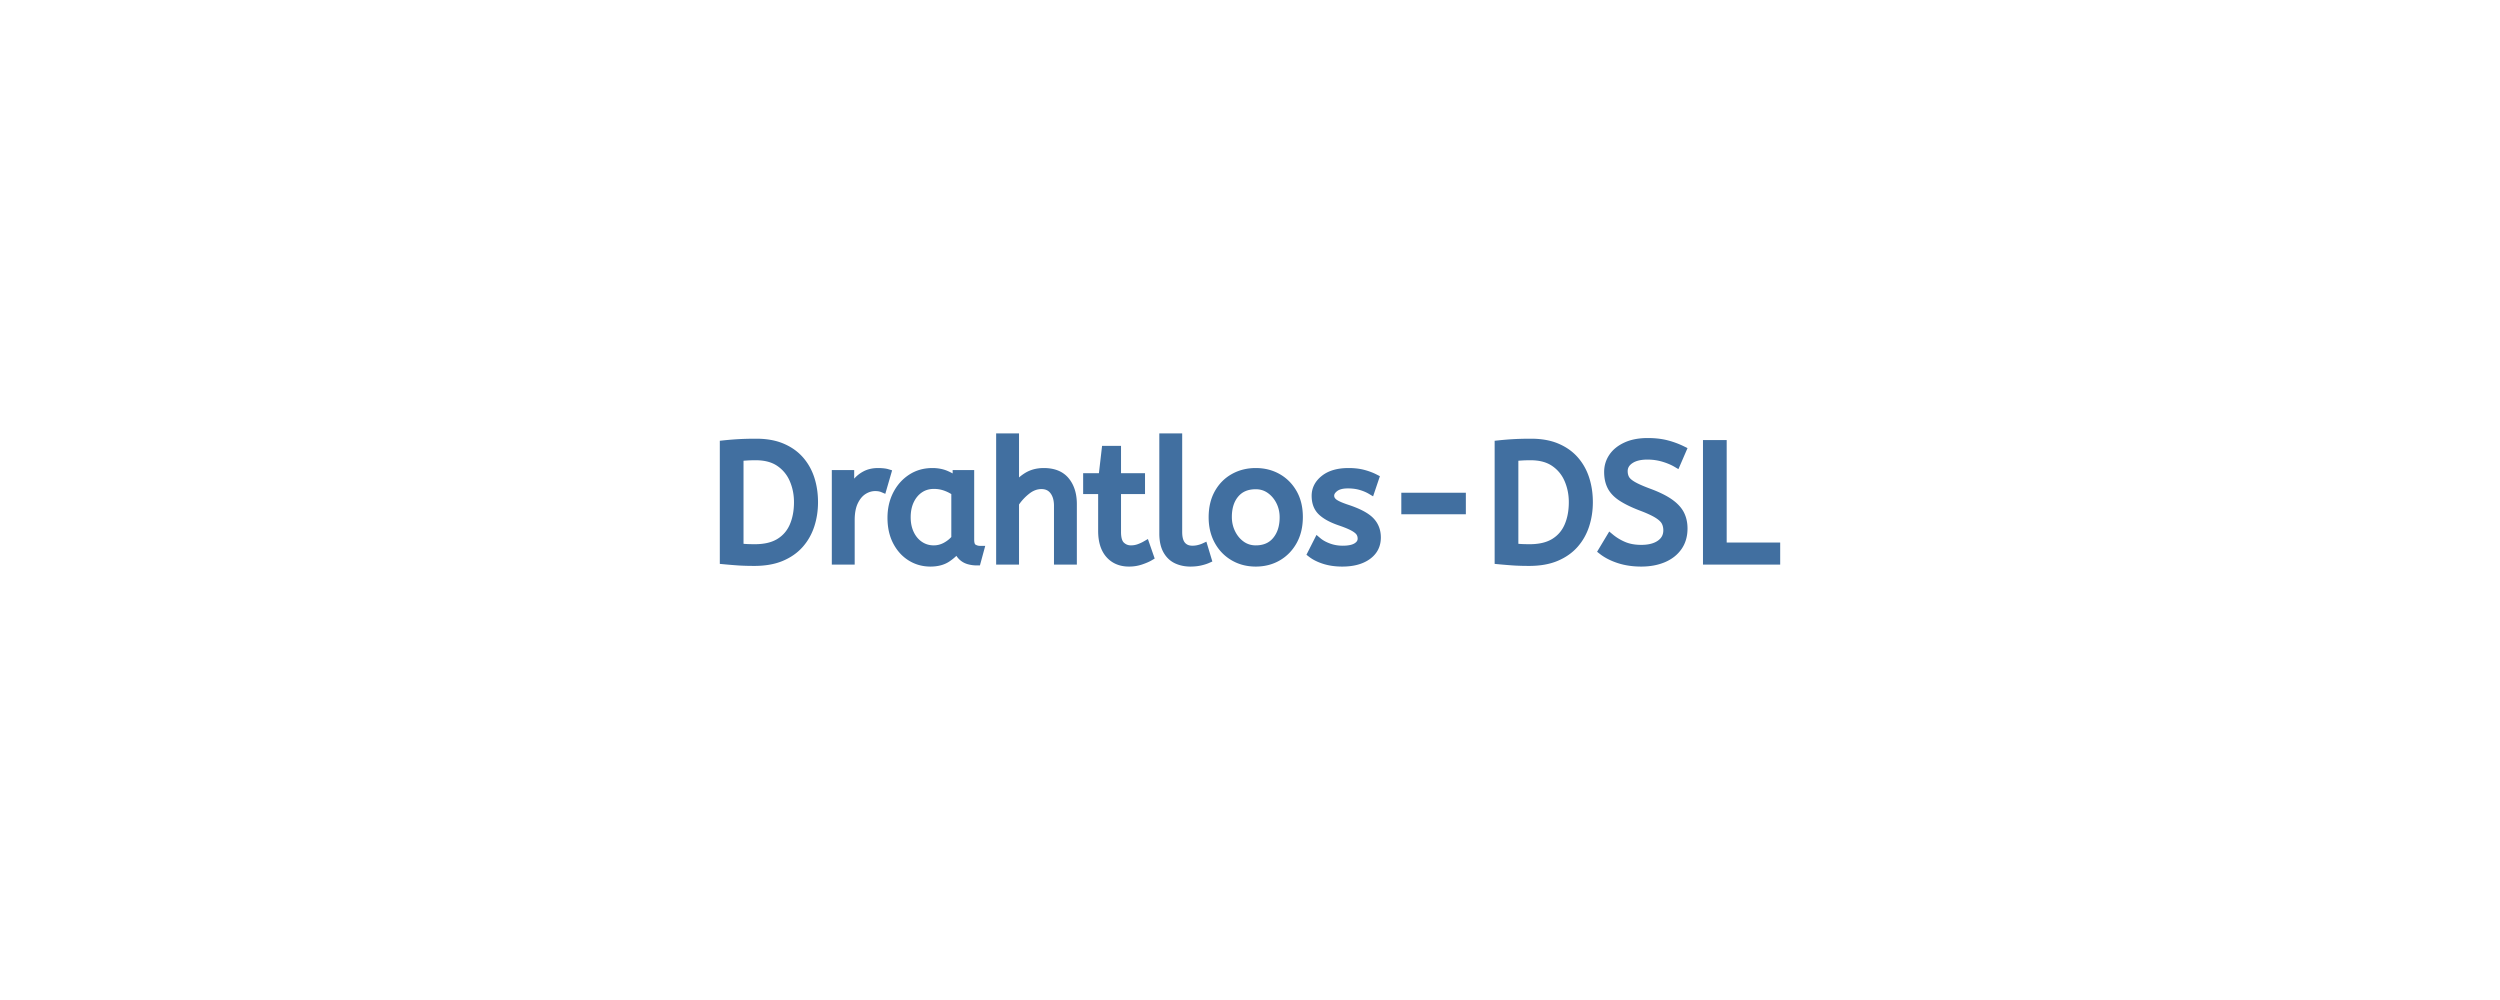
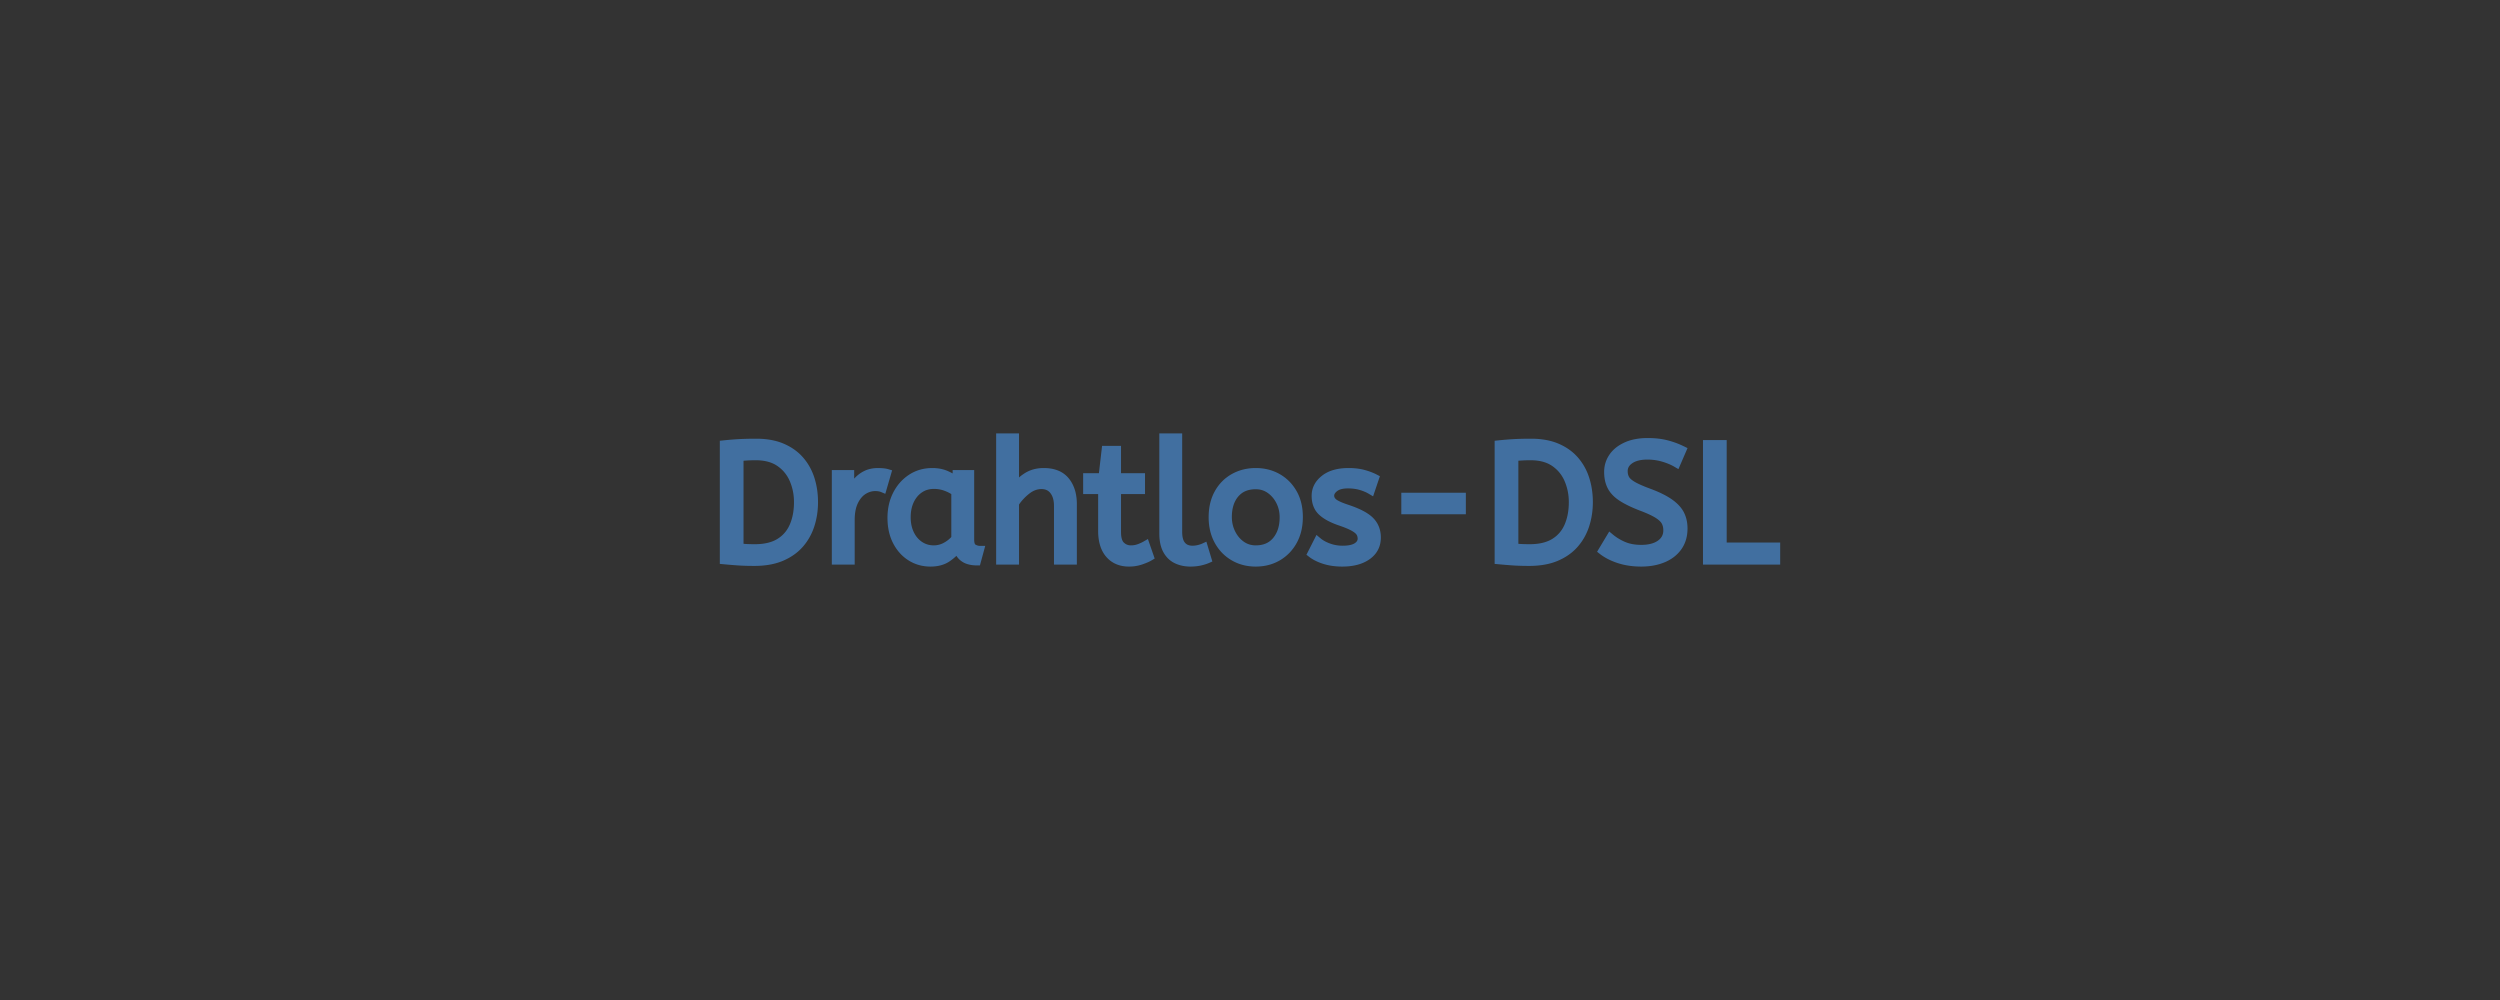
<svg xmlns="http://www.w3.org/2000/svg" width="300" height="120" viewBox="0 0 300 120">
  <rect x="0" y="0" width="300" height="120" fill="#333333" stroke="none" />
  <g id="svgGroup" stroke-linecap="round" fill-rule="evenodd" font-size="9pt" stroke="#416fa0" stroke-width="0.25mm" fill="#416fa0" style="stroke:#416fa0;stroke-width:0.25mm;fill:#416fa0">
-     <path d="M 0 120 L 300 120 L 300 0 L 0 0 L 0 120 Z" id="rectlayer" stroke-width="0" fill="#fff" style="stroke-width:0;fill:#fff" />
    <path d="M 192.27 66.097 L 193.23 64.497 Q 193.95 65.097 194.85 65.477 Q 195.75 65.857 196.95 65.857 Q 198.39 65.857 199.23 65.257 Q 200.07 64.657 200.07 63.637 Q 200.07 63.057 199.83 62.607 Q 199.59 62.157 198.9 61.727 Q 198.21 61.297 196.87 60.797 Q 195.43 60.237 194.57 59.667 Q 193.71 59.097 193.34 58.367 Q 192.97 57.637 192.97 56.637 Q 192.97 55.637 193.52 54.827 Q 194.07 54.017 195.14 53.527 Q 196.21 53.037 197.73 53.037 Q 198.97 53.037 199.96 53.287 Q 200.95 53.537 201.89 53.997 L 201.19 55.617 Q 200.51 55.217 199.6 54.947 Q 198.69 54.677 197.69 54.677 Q 196.37 54.677 195.61 55.197 Q 194.85 55.717 194.85 56.537 Q 194.85 57.057 195.07 57.457 Q 195.29 57.857 195.94 58.237 Q 196.59 58.617 197.89 59.097 Q 199.45 59.677 200.36 60.317 Q 201.27 60.957 201.65 61.707 Q 202.03 62.457 202.03 63.417 Q 202.03 64.717 201.38 65.637 Q 200.73 66.557 199.58 67.037 Q 198.43 67.517 196.95 67.517 Q 195.49 67.517 194.29 67.127 Q 193.09 66.737 192.27 66.097 Z M 121.81 67.277 L 120.01 67.277 L 120.01 52.477 L 121.81 52.477 L 121.81 58.537 Q 122.37 57.717 123.23 57.177 Q 124.09 56.637 125.25 56.637 Q 127.01 56.637 127.88 57.697 Q 128.75 58.757 128.75 60.497 L 128.75 67.277 L 126.95 67.277 L 126.95 60.697 Q 126.95 59.577 126.43 58.897 Q 125.91 58.217 124.97 58.217 Q 124.05 58.217 123.22 58.867 Q 122.39 59.517 121.81 60.397 L 121.81 67.277 Z M 157.37 66.437 L 158.13 64.937 Q 158.65 65.377 159.44 65.667 Q 160.23 65.957 161.13 65.957 Q 162.25 65.957 162.82 65.587 Q 163.39 65.217 163.39 64.637 Q 163.39 64.217 163.18 63.897 Q 162.97 63.577 162.41 63.267 Q 161.85 62.957 160.79 62.597 Q 159.33 62.097 158.6 61.407 Q 157.87 60.717 157.87 59.497 Q 157.87 58.297 158.92 57.467 Q 159.97 56.637 161.83 56.637 Q 162.83 56.637 163.61 56.847 Q 164.39 57.057 165.01 57.377 L 164.51 58.857 Q 163.97 58.537 163.28 58.337 Q 162.59 58.137 161.75 58.137 Q 160.71 58.137 160.17 58.557 Q 159.63 58.977 159.63 59.477 Q 159.63 59.957 160.05 60.297 Q 160.47 60.637 161.69 61.037 Q 163.67 61.697 164.45 62.497 Q 165.23 63.297 165.23 64.497 Q 165.23 65.897 164.1 66.707 Q 162.97 67.517 161.07 67.517 Q 159.89 67.517 158.94 67.217 Q 157.99 66.917 157.37 66.437 Z M 132.25 63.697 L 132.25 58.817 L 130.45 58.817 L 130.45 57.257 L 132.29 57.257 L 132.67 53.977 L 134.05 53.977 L 134.05 57.257 L 136.93 57.257 L 136.93 58.817 L 134.05 58.817 L 134.05 63.837 Q 134.05 64.997 134.54 65.457 Q 135.03 65.917 135.71 65.917 Q 136.21 65.917 136.66 65.757 Q 137.11 65.597 137.49 65.377 L 137.99 66.817 Q 137.59 67.057 136.91 67.287 Q 136.23 67.517 135.49 67.517 Q 133.99 67.517 133.12 66.527 Q 132.25 65.537 132.25 63.697 Z M 213.15 67.277 L 204.83 67.277 L 204.83 53.277 L 206.73 53.277 L 206.73 65.577 L 213.15 65.577 L 213.15 67.277 Z M 86.85 67.237 L 86.85 53.317 Q 87.79 53.217 88.69 53.167 Q 89.59 53.117 90.75 53.117 Q 92.55 53.117 93.86 53.677 Q 95.17 54.237 96.02 55.217 Q 96.87 56.197 97.28 57.487 Q 97.69 58.777 97.69 60.257 Q 97.69 61.717 97.27 63.017 Q 96.85 64.317 95.98 65.307 Q 95.11 66.297 93.76 66.867 Q 92.41 67.437 90.53 67.437 Q 89.39 67.437 88.54 67.377 Q 87.69 67.317 86.85 67.237 Z M 179.83 67.237 L 179.83 53.317 Q 180.77 53.217 181.67 53.167 Q 182.57 53.117 183.73 53.117 Q 185.53 53.117 186.84 53.677 Q 188.15 54.237 189 55.217 Q 189.85 56.197 190.26 57.487 Q 190.67 58.777 190.67 60.257 Q 190.67 61.717 190.25 63.017 Q 189.83 64.317 188.96 65.307 Q 188.09 66.297 186.74 66.867 Q 185.39 67.437 183.51 67.437 Q 182.37 67.437 181.52 67.377 Q 180.67 67.317 179.83 67.237 Z M 114.79 57.717 L 114.79 56.877 L 116.43 56.877 L 116.43 64.757 Q 116.43 65.517 116.8 65.747 Q 117.17 65.977 117.61 65.977 L 117.23 67.377 A 3.378 3.378 0 0 1 116.247 67.246 A 1.879 1.879 0 0 1 114.91 65.817 Q 114.45 66.457 113.66 66.987 Q 112.87 67.517 111.65 67.517 Q 110.35 67.517 109.29 66.857 Q 108.23 66.197 107.6 64.987 Q 106.97 63.777 106.97 62.137 Q 106.97 60.577 107.6 59.337 Q 108.23 58.097 109.34 57.367 Q 110.45 56.637 111.89 56.637 Q 112.79 56.637 113.52 56.947 Q 114.25 57.257 114.79 57.717 Z M 139.59 64.017 L 139.59 52.477 L 141.39 52.477 L 141.39 63.837 Q 141.39 64.917 141.84 65.437 Q 142.29 65.957 143.09 65.957 Q 143.47 65.957 143.84 65.867 Q 144.21 65.777 144.47 65.657 L 144.91 67.117 Q 144.55 67.277 144.02 67.397 Q 143.49 67.517 142.85 67.517 Q 141.93 67.517 141.19 67.167 Q 140.45 66.817 140.02 66.037 Q 139.59 65.257 139.59 64.017 Z M 102.09 67.277 L 100.29 67.277 L 100.29 56.877 L 102.03 56.877 L 102.03 59.137 Q 102.29 58.477 102.73 57.907 Q 103.17 57.337 103.83 56.987 Q 104.49 56.637 105.37 56.637 Q 105.67 56.637 105.97 56.667 Q 106.27 56.697 106.47 56.757 L 105.93 58.617 Q 105.55 58.457 105.03 58.457 Q 104.29 58.457 103.62 58.877 Q 102.95 59.297 102.52 60.177 Q 102.09 61.057 102.09 62.417 L 102.09 67.277 Z M 150.69 67.517 Q 149.21 67.517 148.03 66.827 Q 146.85 66.137 146.18 64.907 Q 145.51 63.677 145.51 62.077 Q 145.51 60.397 146.19 59.177 Q 146.87 57.957 148.05 57.297 Q 149.23 56.637 150.69 56.637 Q 152.15 56.637 153.32 57.297 Q 154.49 57.957 155.18 59.167 Q 155.87 60.377 155.87 62.037 Q 155.87 63.697 155.19 64.927 Q 154.51 66.157 153.34 66.837 Q 152.17 67.517 150.69 67.517 Z M 88.75 54.857 L 88.75 65.677 Q 89.17 65.737 89.63 65.757 Q 90.09 65.777 90.59 65.777 Q 92.39 65.777 93.53 65.077 Q 94.67 64.377 95.21 63.127 Q 95.75 61.877 95.75 60.257 Q 95.75 58.817 95.21 57.557 Q 94.67 56.297 93.55 55.527 Q 92.43 54.757 90.69 54.757 Q 90.11 54.757 89.63 54.787 Q 89.15 54.817 88.75 54.857 Z M 181.73 54.857 L 181.73 65.677 Q 182.15 65.737 182.61 65.757 Q 183.07 65.777 183.57 65.777 Q 185.37 65.777 186.51 65.077 Q 187.65 64.377 188.19 63.127 Q 188.73 61.877 188.73 60.257 Q 188.73 58.817 188.19 57.557 Q 187.65 56.297 186.53 55.527 Q 185.41 54.757 183.67 54.757 Q 183.09 54.757 182.61 54.787 Q 182.13 54.817 181.73 54.857 Z M 150.69 65.917 Q 152.27 65.917 153.15 64.847 Q 154.03 63.777 154.03 62.077 Q 154.03 61.037 153.59 60.167 Q 153.15 59.297 152.4 58.767 Q 151.65 58.237 150.69 58.237 Q 149.11 58.237 148.23 59.277 Q 147.35 60.317 147.35 62.037 Q 147.35 63.077 147.79 63.967 Q 148.23 64.857 148.98 65.387 Q 149.73 65.917 150.69 65.917 Z M 114.63 64.617 L 114.63 59.037 Q 114.09 58.657 113.44 58.427 Q 112.79 58.197 112.07 58.197 Q 111.11 58.197 110.38 58.687 Q 109.65 59.177 109.23 60.047 Q 108.81 60.917 108.81 62.077 Q 108.81 63.197 109.23 64.067 Q 109.65 64.937 110.39 65.427 Q 111.13 65.917 112.05 65.917 Q 112.81 65.917 113.49 65.547 Q 114.17 65.177 114.63 64.617 Z M 175.43 61.237 L 168.63 61.237 L 168.63 59.597 L 175.43 59.597 L 175.43 61.237 Z" />
  </g>
</svg>